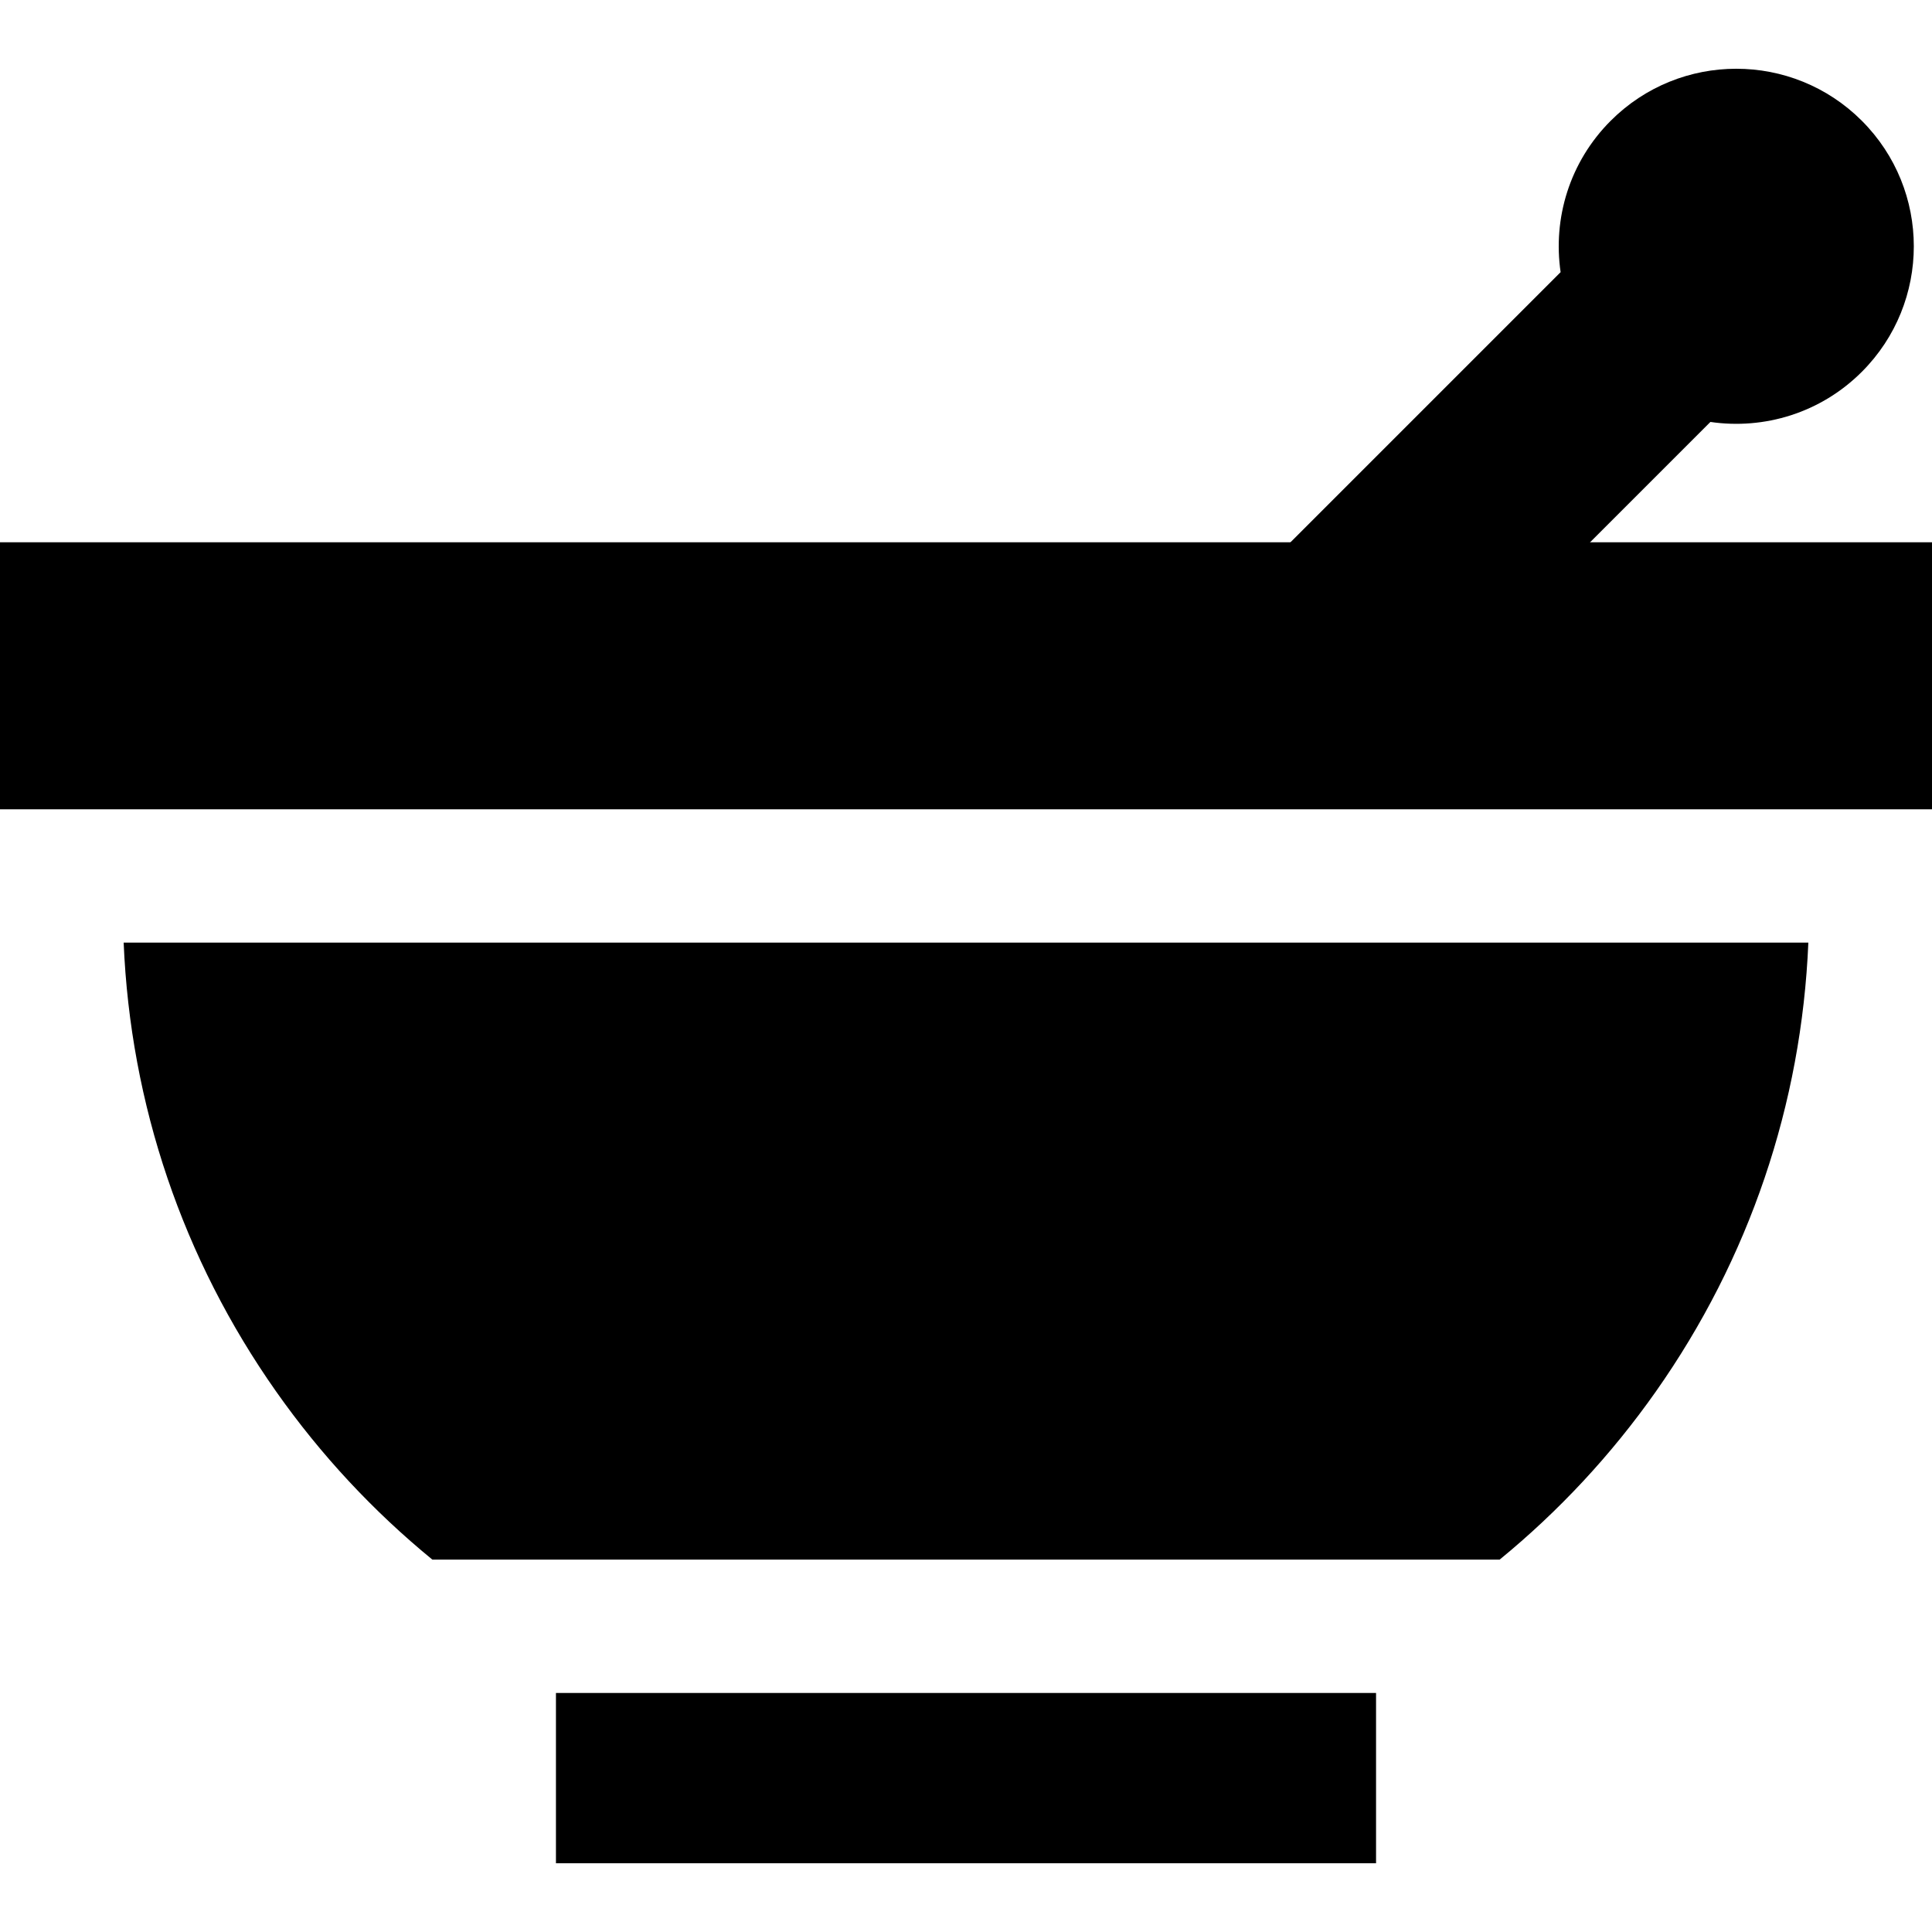
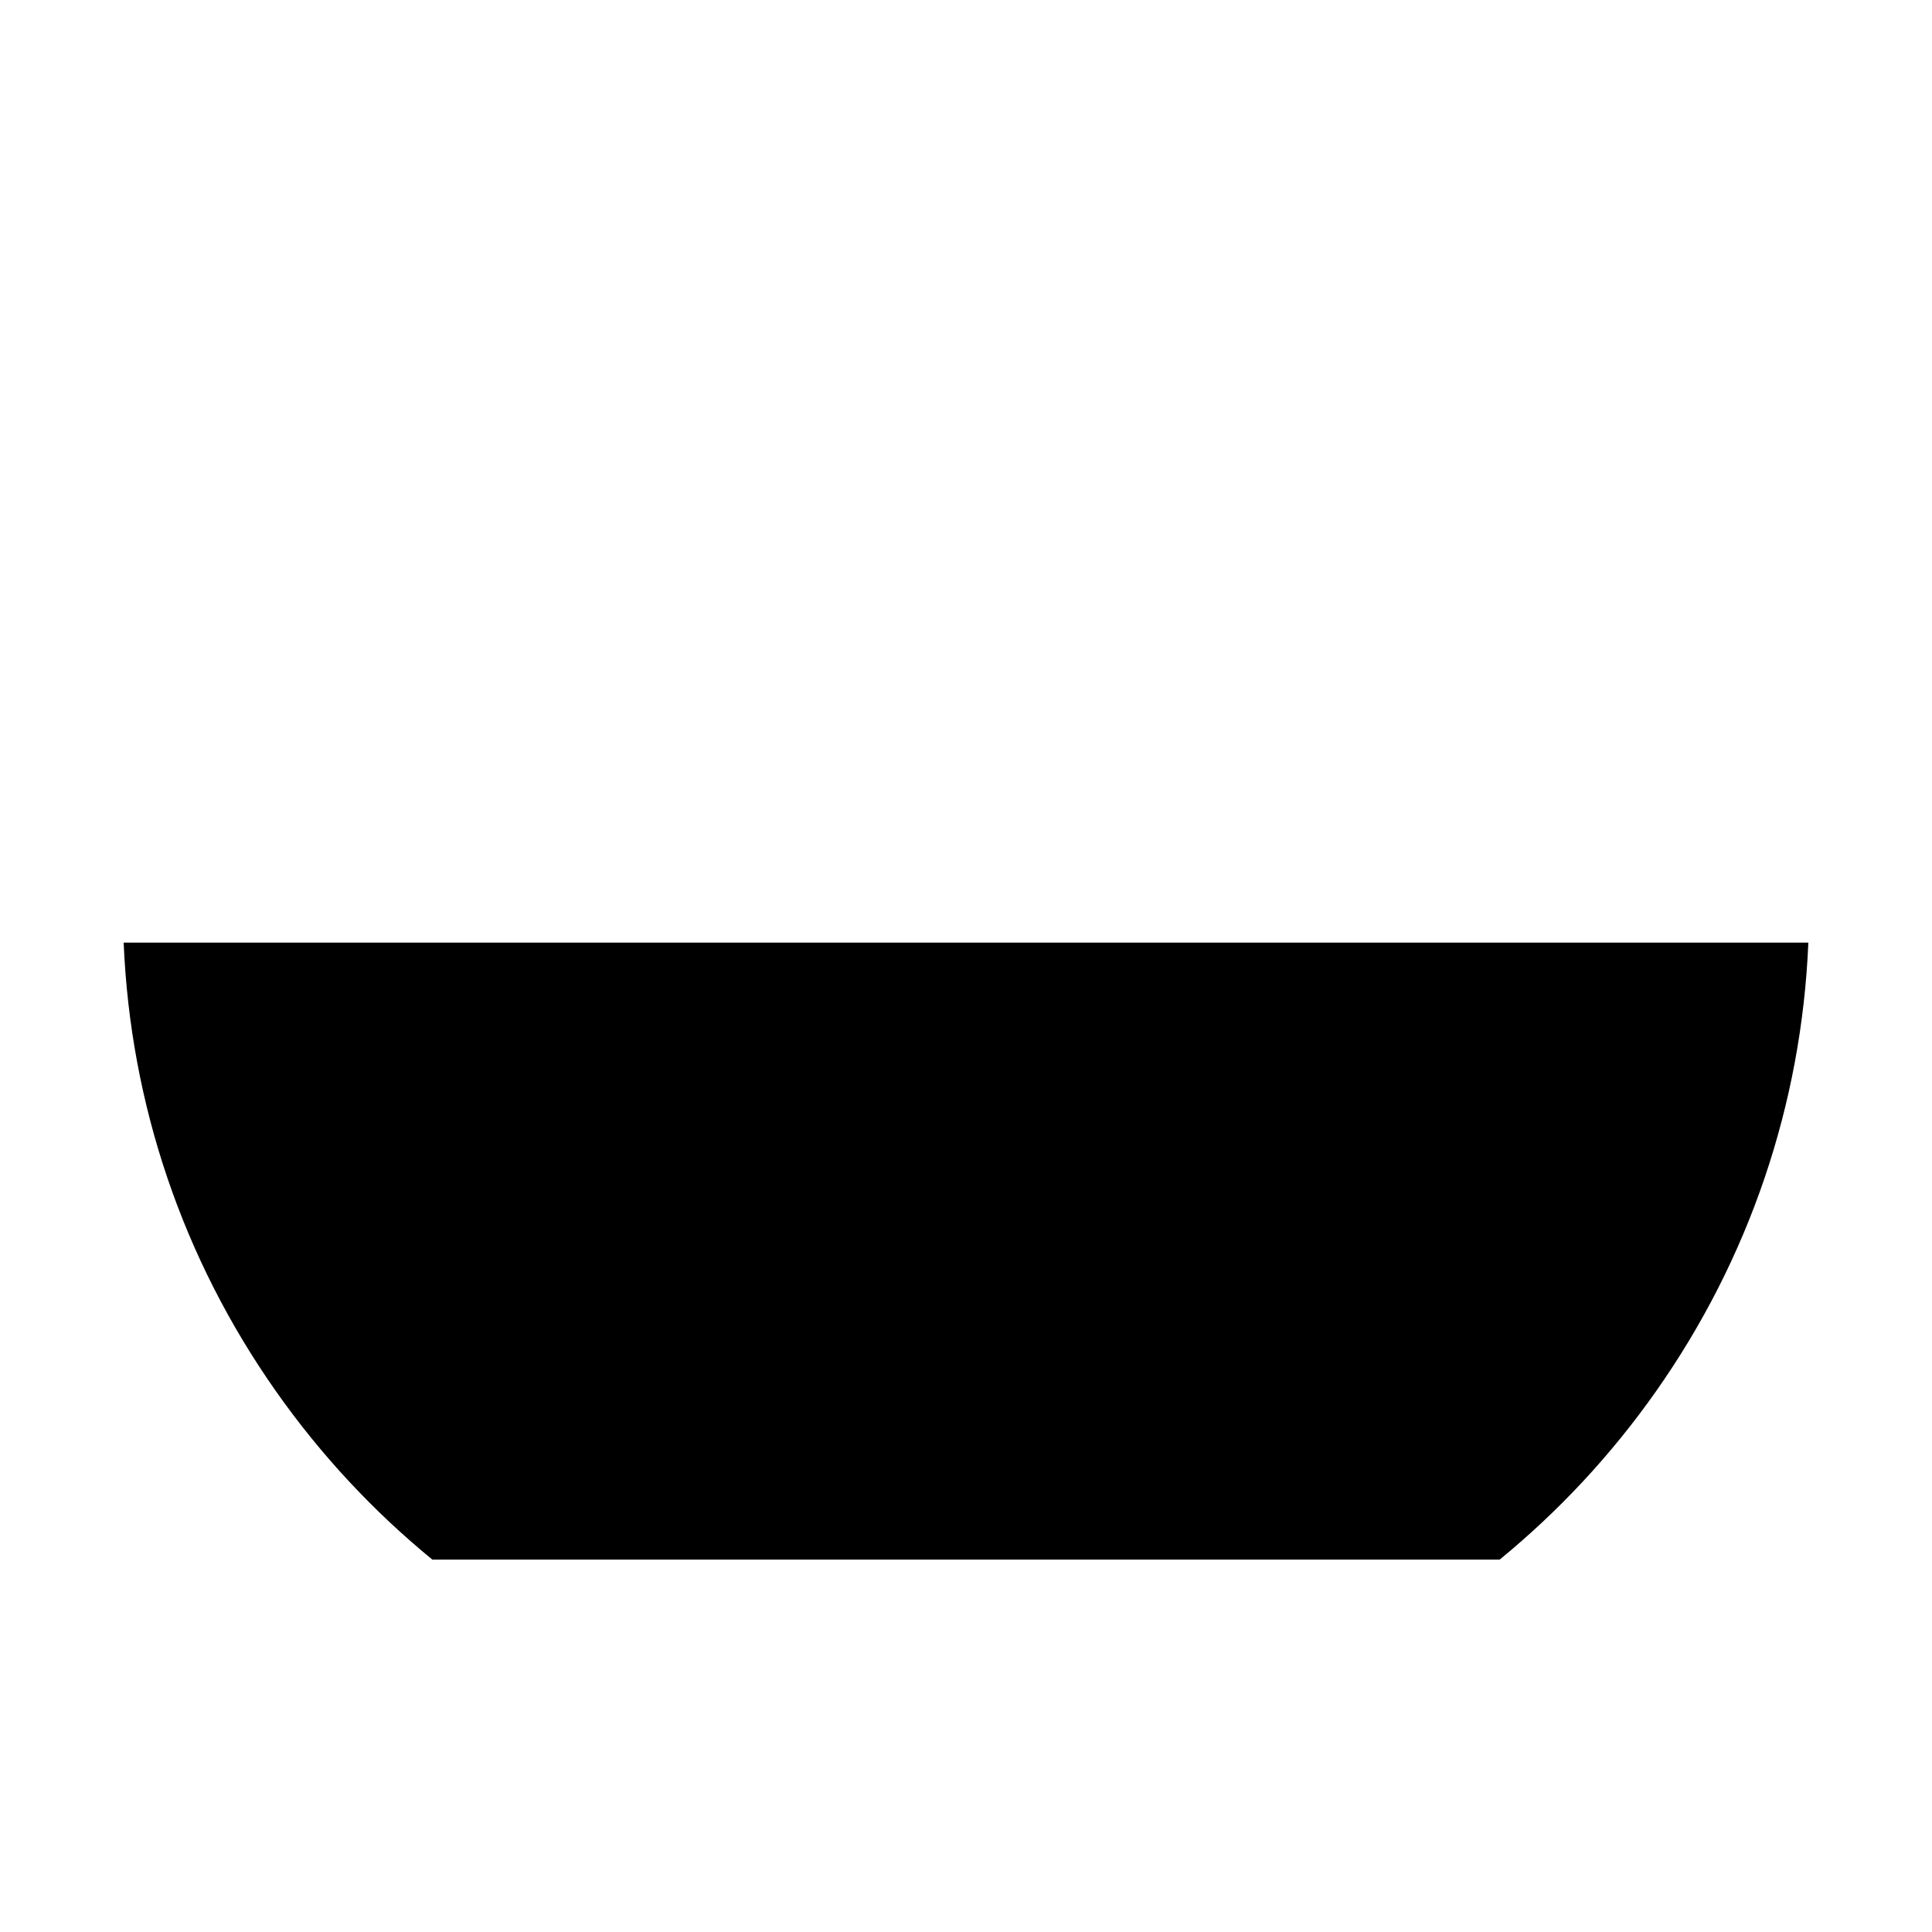
<svg xmlns="http://www.w3.org/2000/svg" version="1.1" id="Layer_1" x="0px" y="0px" viewBox="0 0 512.001 512.001" style="enable-background:new 0 0 512.001 512.001;" xml:space="preserve">
  <g>
    <g>
-       <path d="M493.4,32c-18.375-18.375-48.166-18.375-66.541,0c-10.936,10.936-15.36,25.914-13.28,40.124l-88.682,88.682h79.394    l48.986-48.986c14.21,2.081,29.189-2.344,40.124-13.28C511.774,80.166,511.774,50.375,493.4,32z" />
-     </g>
+       </g>
  </g>
  <g>
    <g>
-       <path d="M489.22,250.1L489.22,250.1L489.22,250.1z M54.901,250.1L54.901,250.1L54.901,250.1z M489.221,249.808L489.221,249.808    L489.221,249.808z M54.901,249.808L54.901,249.808L54.901,249.808z" />
-     </g>
+       </g>
  </g>
  <g>
    <g>
-       <rect y="143.708" width="512.001" height="70.766" />
-     </g>
+       </g>
  </g>
  <g>
    <g>
-       <rect x="147.333" y="448.655" width="217.335" height="45.128" />
-     </g>
+       </g>
  </g>
  <g>
    <g>
      <path d="M32.771,249.808c1.789,42.873,15.667,83.827,40.421,118.98c11.842,16.817,25.773,31.746,41.397,44.533h282.824    c15.625-12.787,29.555-27.716,41.397-44.533c24.753-35.153,38.631-76.107,40.421-118.98H32.771z" />
    </g>
  </g>
  <g>
</g>
  <g>
</g>
  <g>
</g>
  <g>
</g>
  <g>
</g>
  <g>
</g>
  <g>
</g>
  <g>
</g>
  <g>
</g>
  <g>
</g>
  <g>
</g>
  <g>
</g>
  <g>
</g>
  <g>
</g>
  <g>
</g>
</svg>